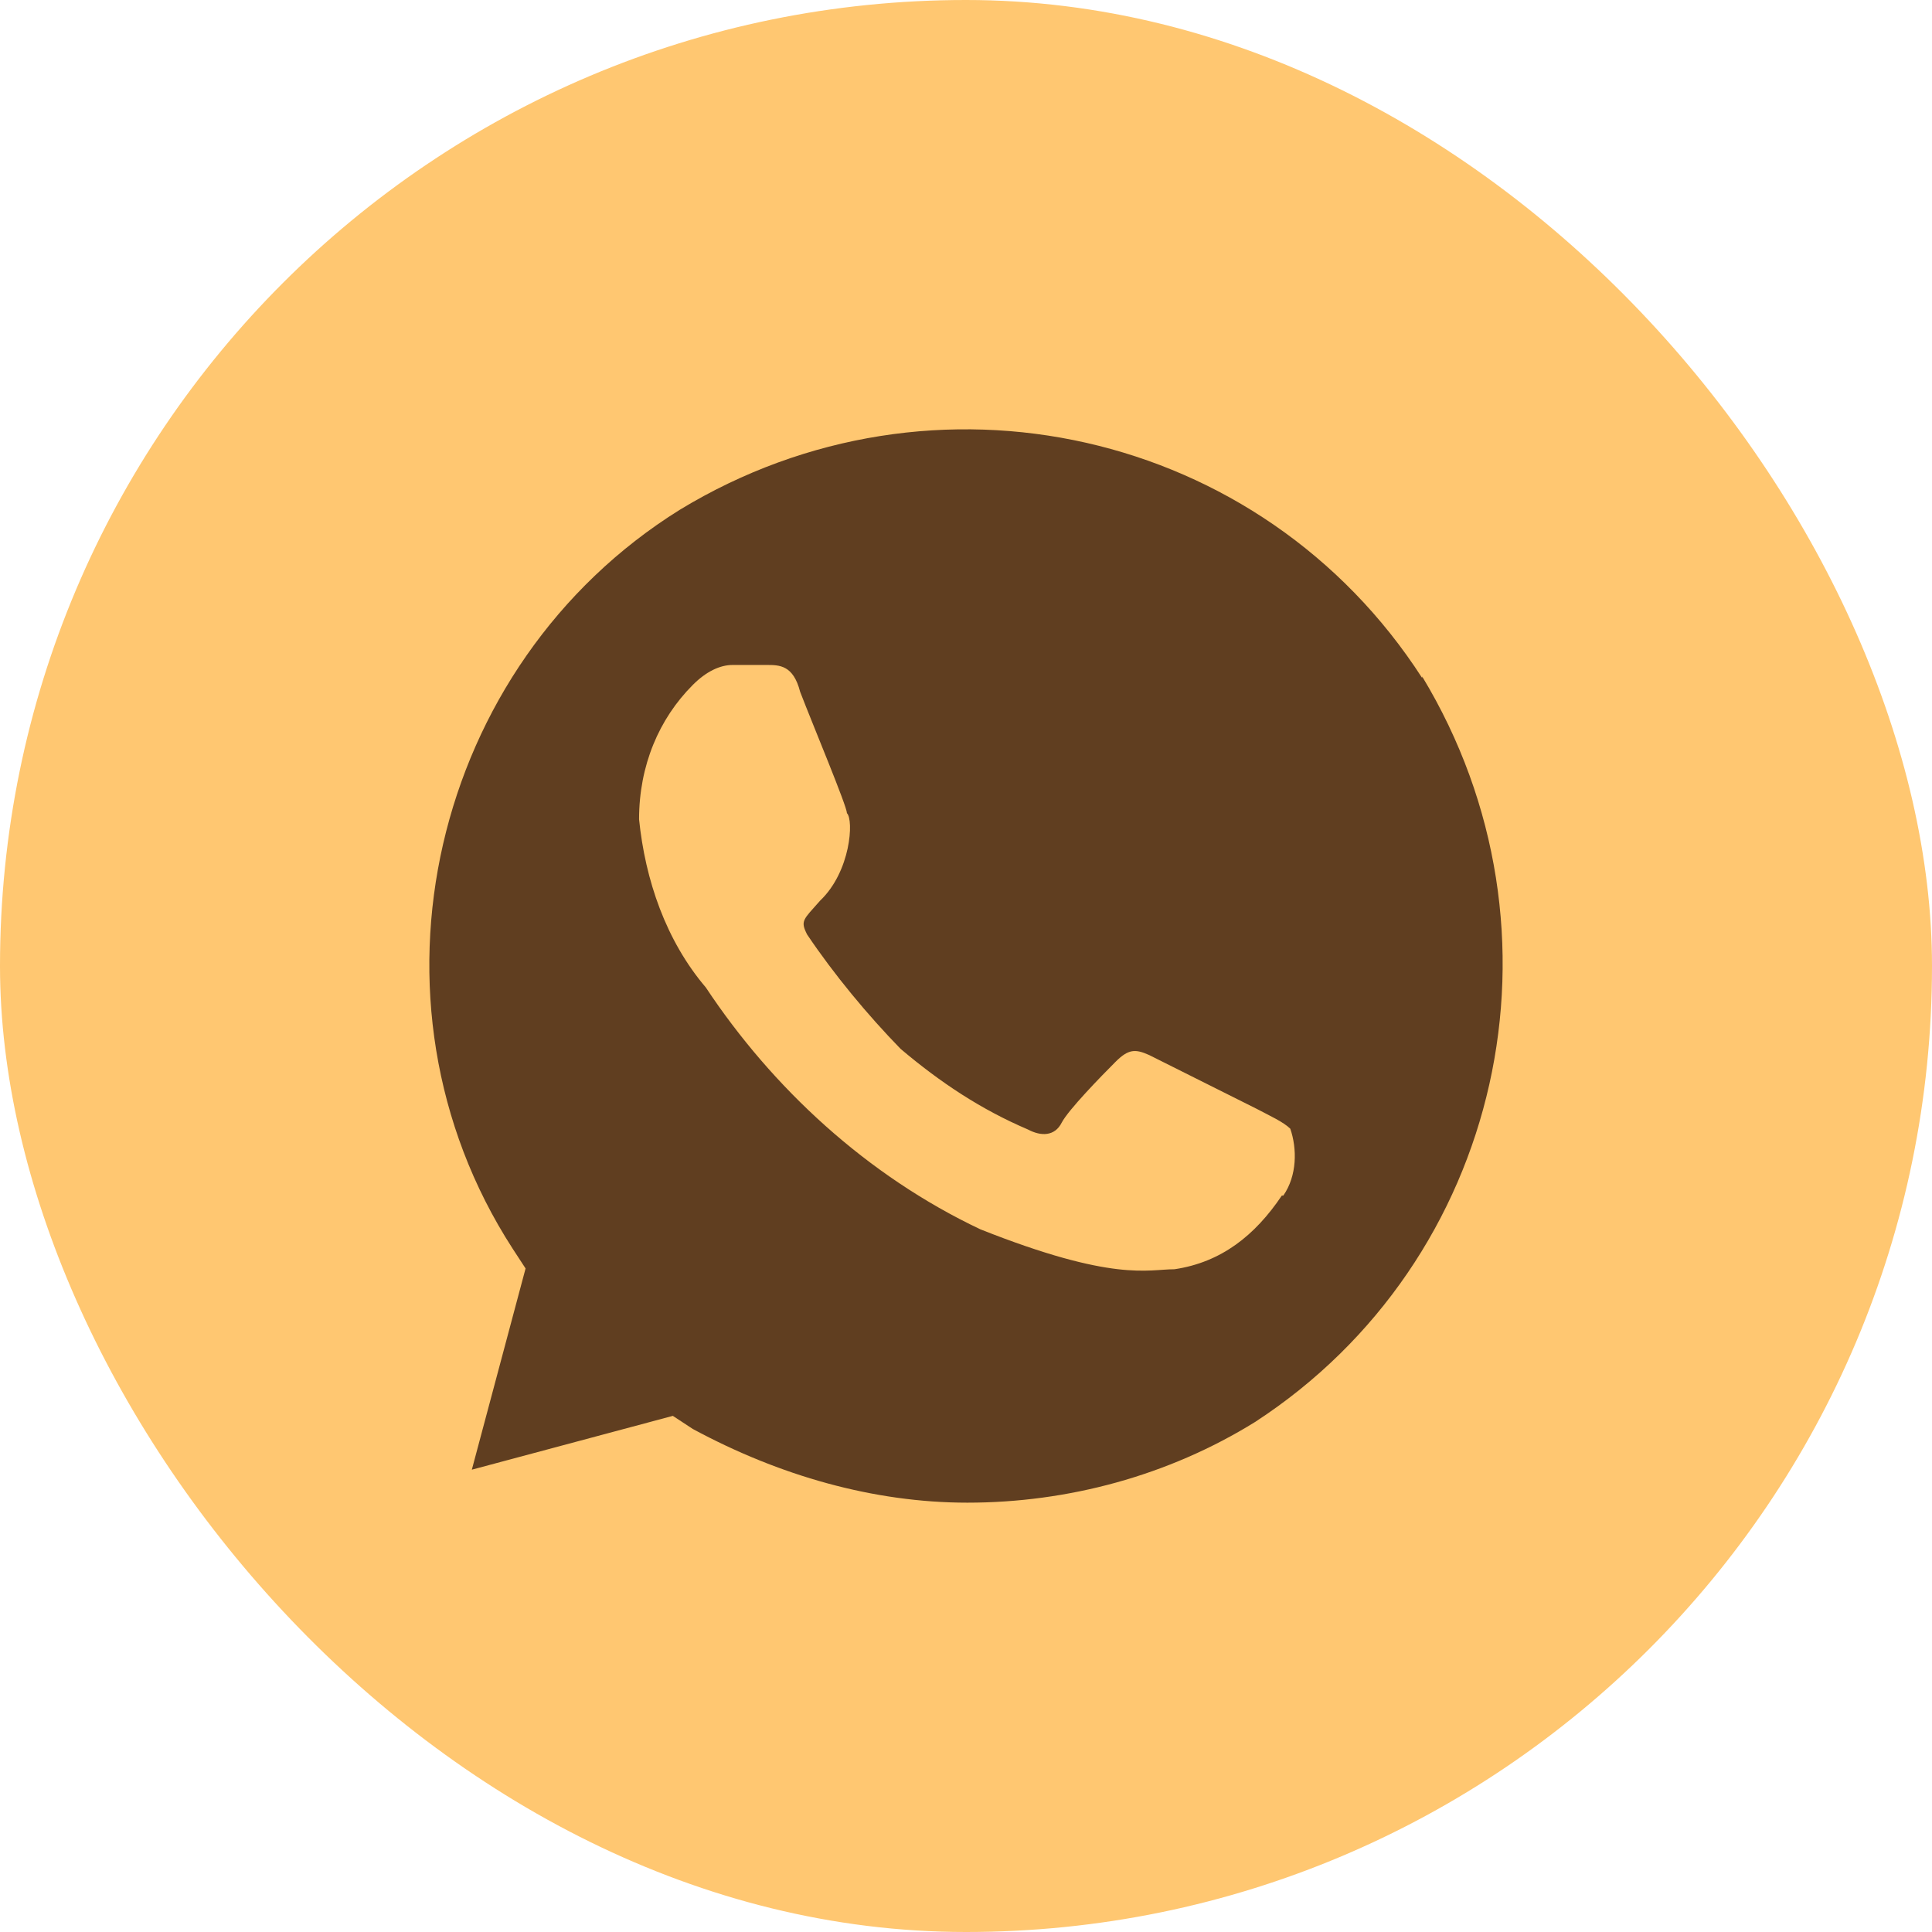
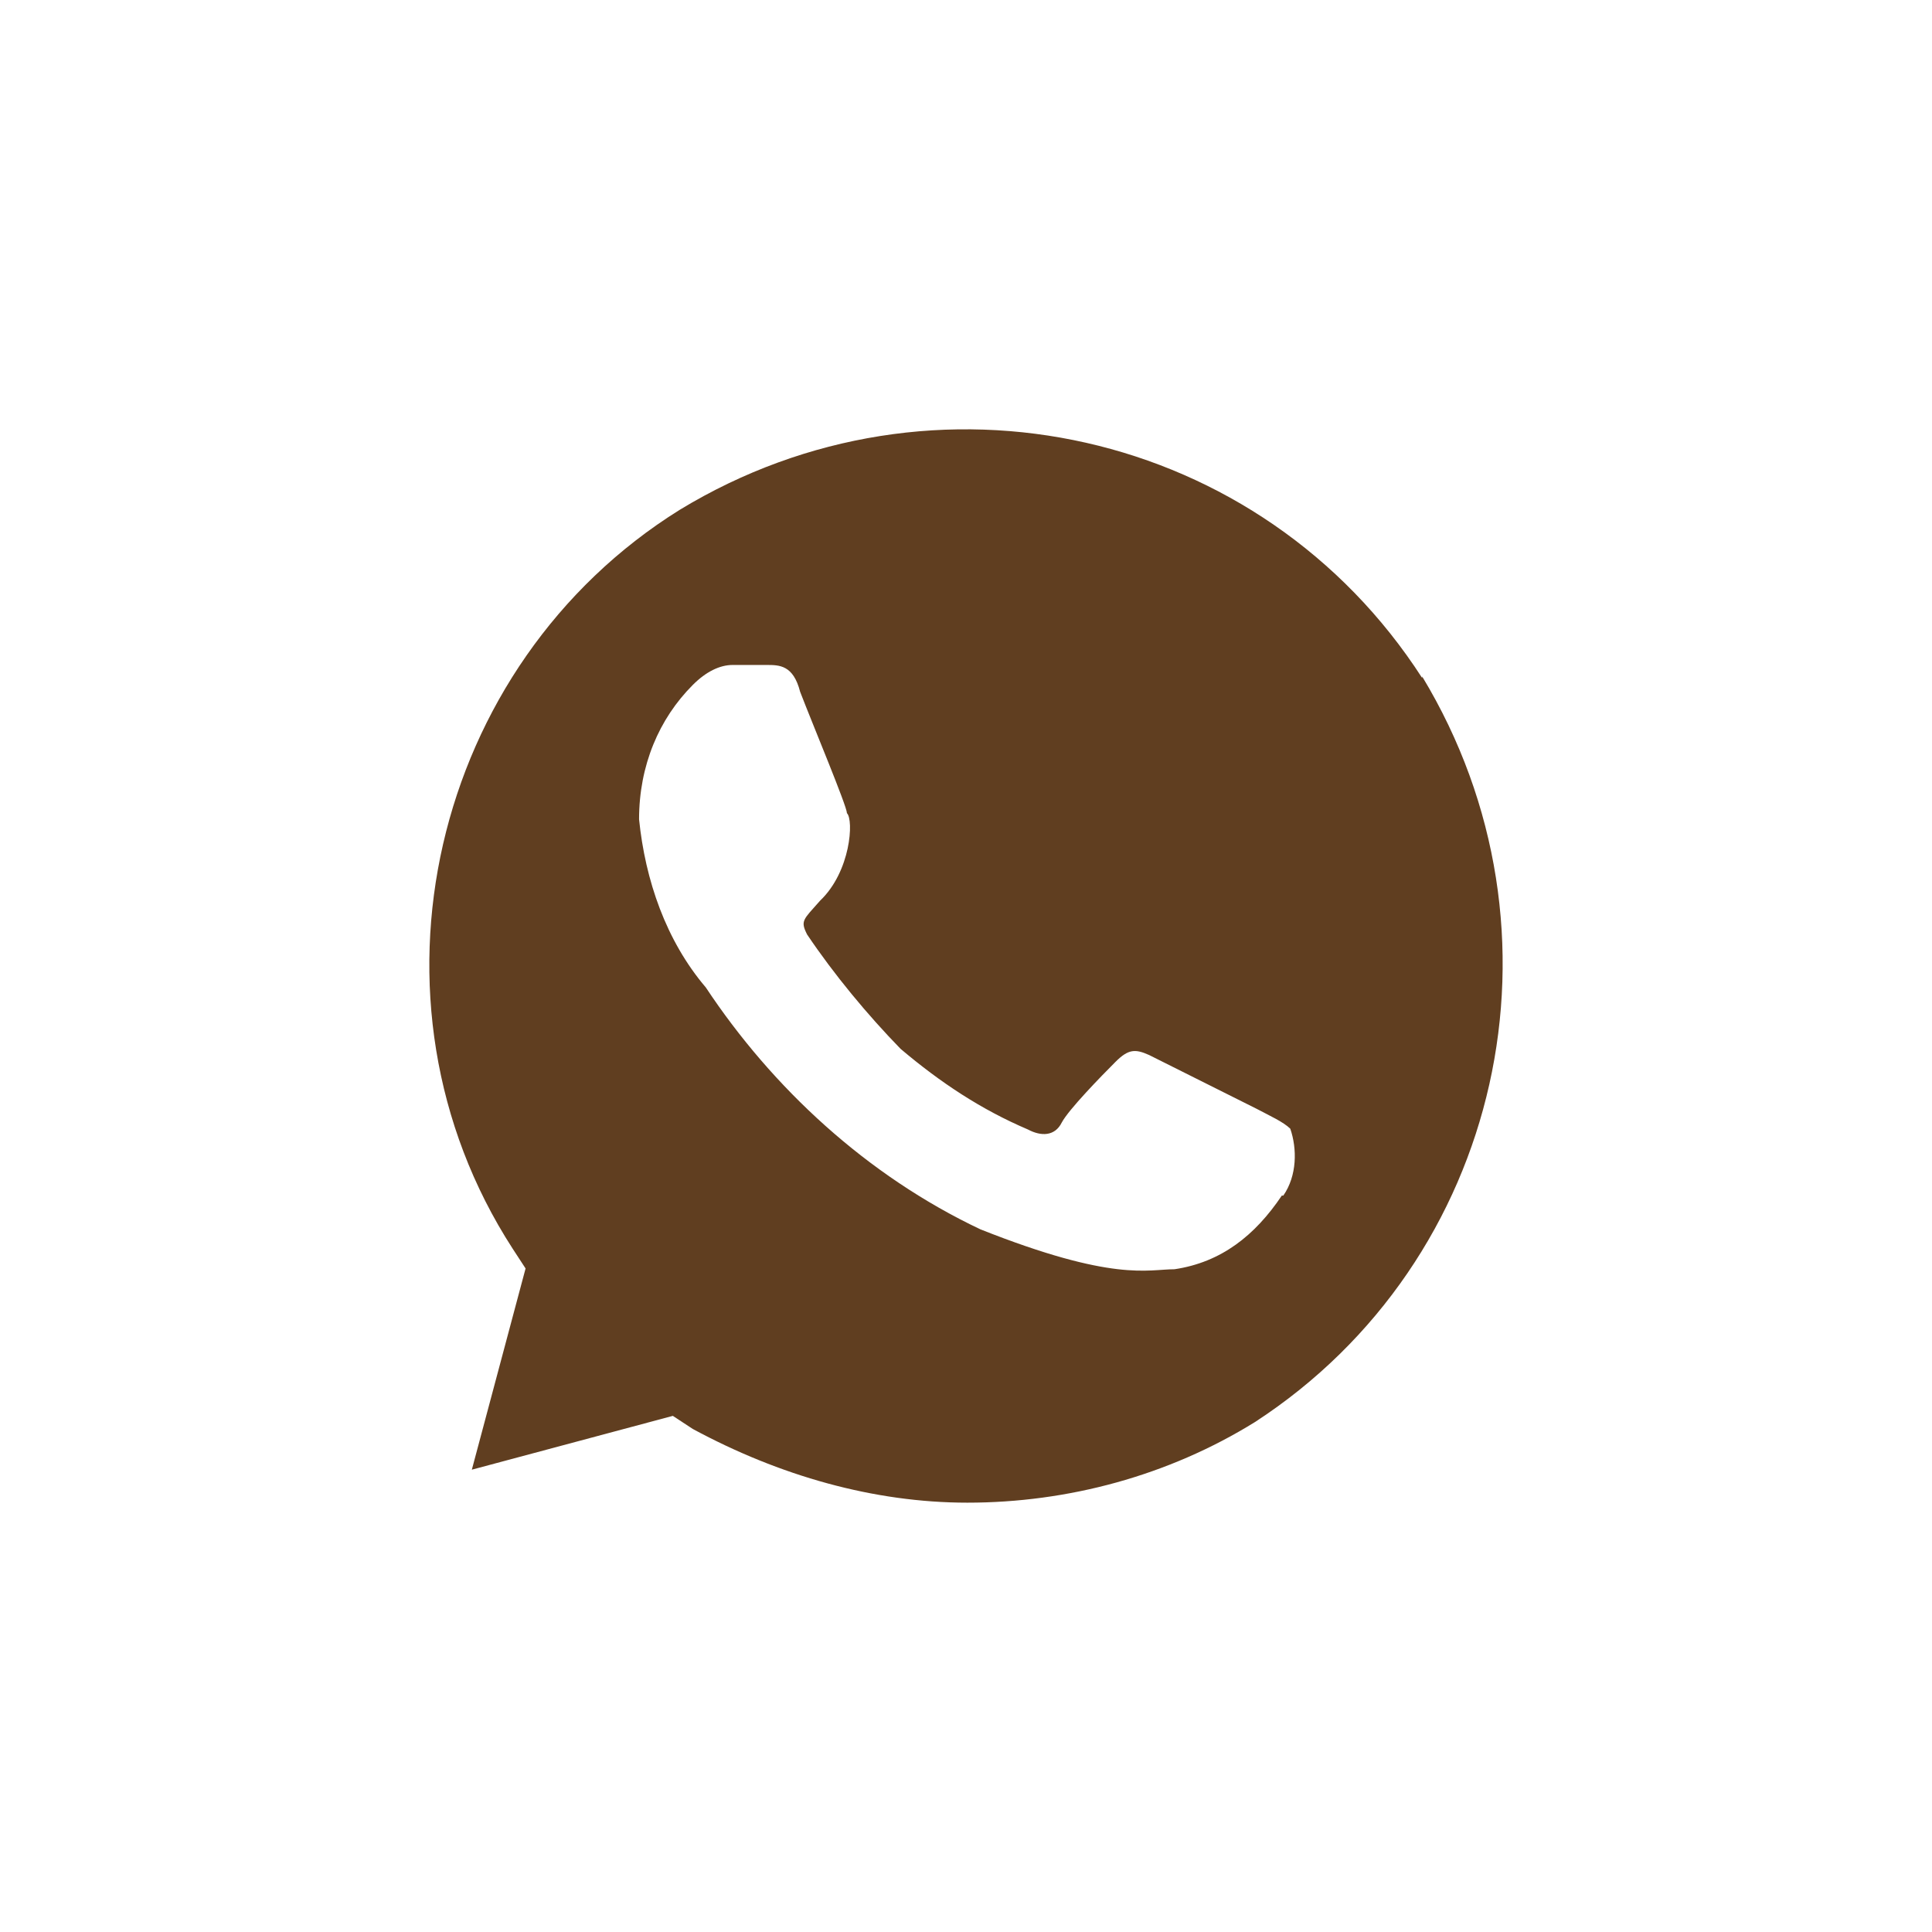
<svg xmlns="http://www.w3.org/2000/svg" width="27" height="27" viewBox="0 0 27 27" fill="none">
-   <rect width="27" height="27" rx="13.5" fill="#FFC771" />
  <path d="M19.875 9.475C17.635 5.999 13.047 4.968 9.499 7.125C6.037 9.282 4.922 13.982 7.163 17.448L7.345 17.727L6.594 20.539L9.403 19.787L9.682 19.97C10.893 20.624 12.211 21 13.519 21C14.923 21 16.327 20.624 17.539 19.873C21.001 17.62 22.03 13.016 19.875 9.454V9.475ZM17.914 16.708C17.539 17.266 17.067 17.641 16.413 17.738C16.038 17.738 15.566 17.92 13.701 17.18C12.115 16.429 10.796 15.206 9.864 13.8C9.306 13.145 9.017 12.297 8.931 11.45C8.931 10.699 9.21 10.044 9.682 9.572C9.864 9.389 10.057 9.293 10.239 9.293H10.711C10.893 9.293 11.086 9.293 11.182 9.668C11.364 10.141 11.836 11.267 11.836 11.364C11.933 11.46 11.89 12.179 11.461 12.587C11.225 12.855 11.182 12.866 11.279 13.059C11.654 13.617 12.126 14.186 12.586 14.658C13.144 15.13 13.712 15.506 14.366 15.785C14.548 15.882 14.741 15.882 14.838 15.688C14.934 15.506 15.395 15.034 15.588 14.841C15.77 14.658 15.867 14.658 16.059 14.744L17.56 15.495C17.742 15.592 17.935 15.678 18.032 15.774C18.128 16.053 18.128 16.429 17.935 16.708H17.914Z" fill="#603E20" />
</svg>